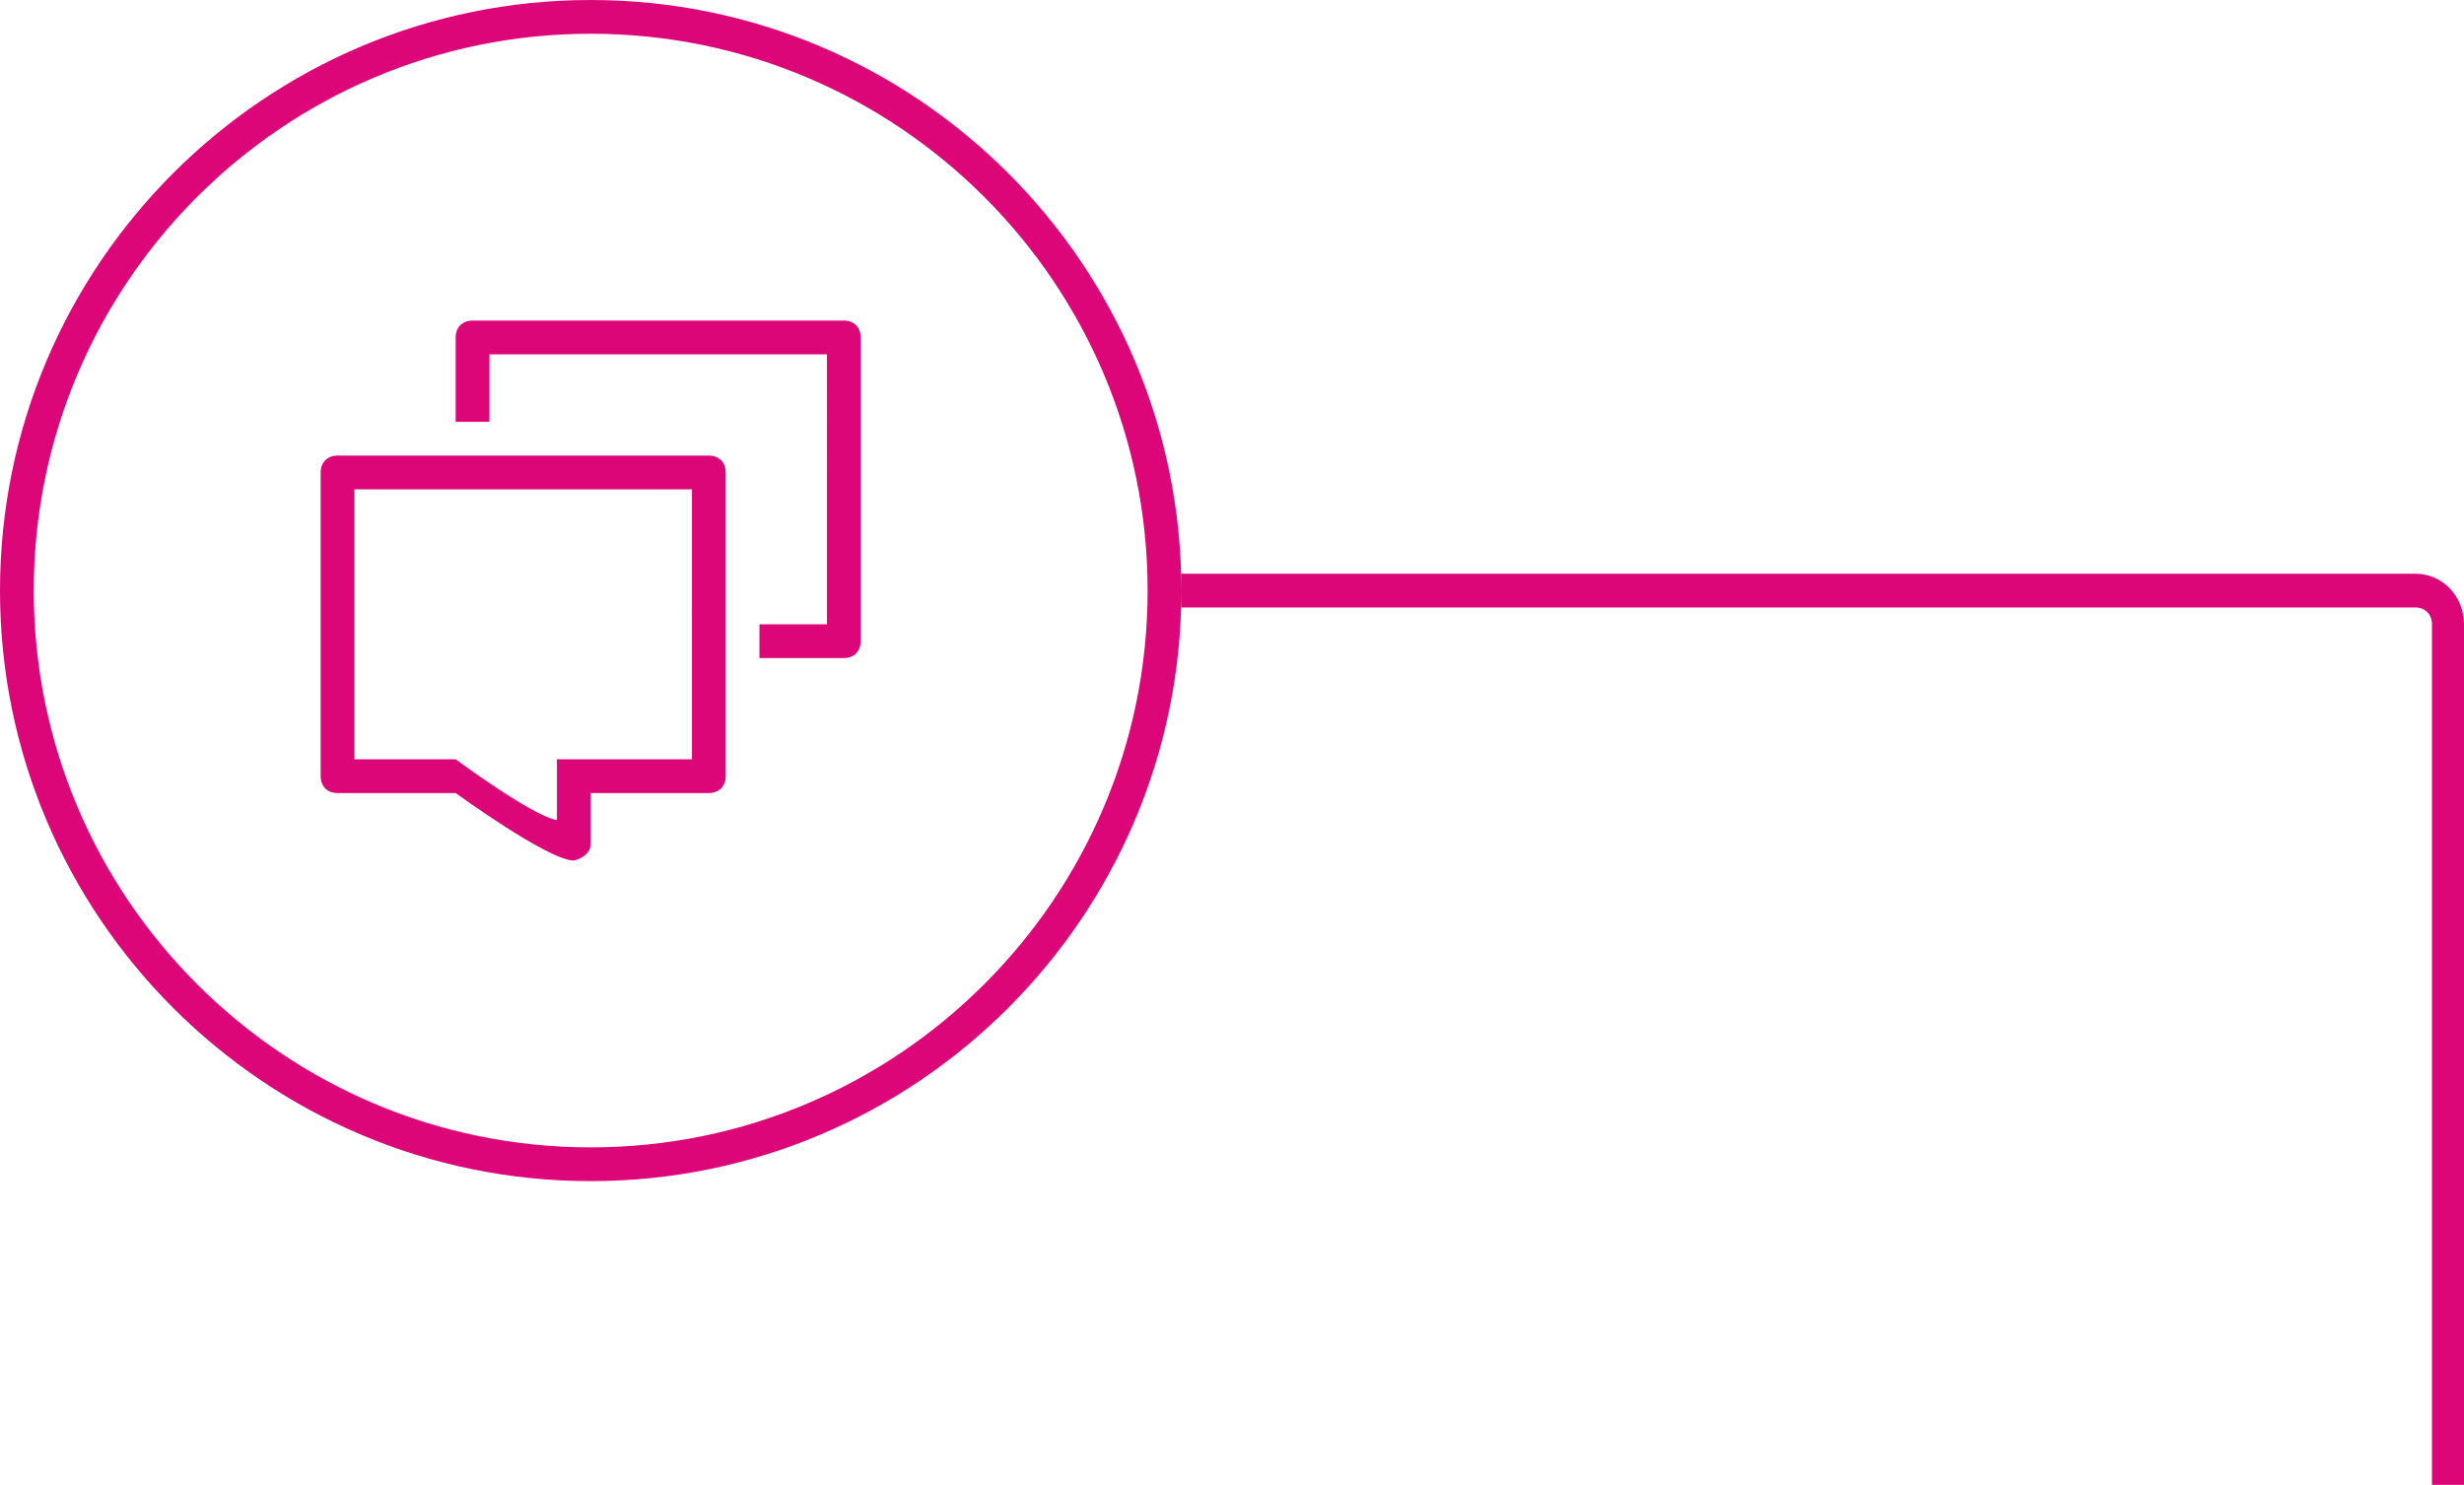
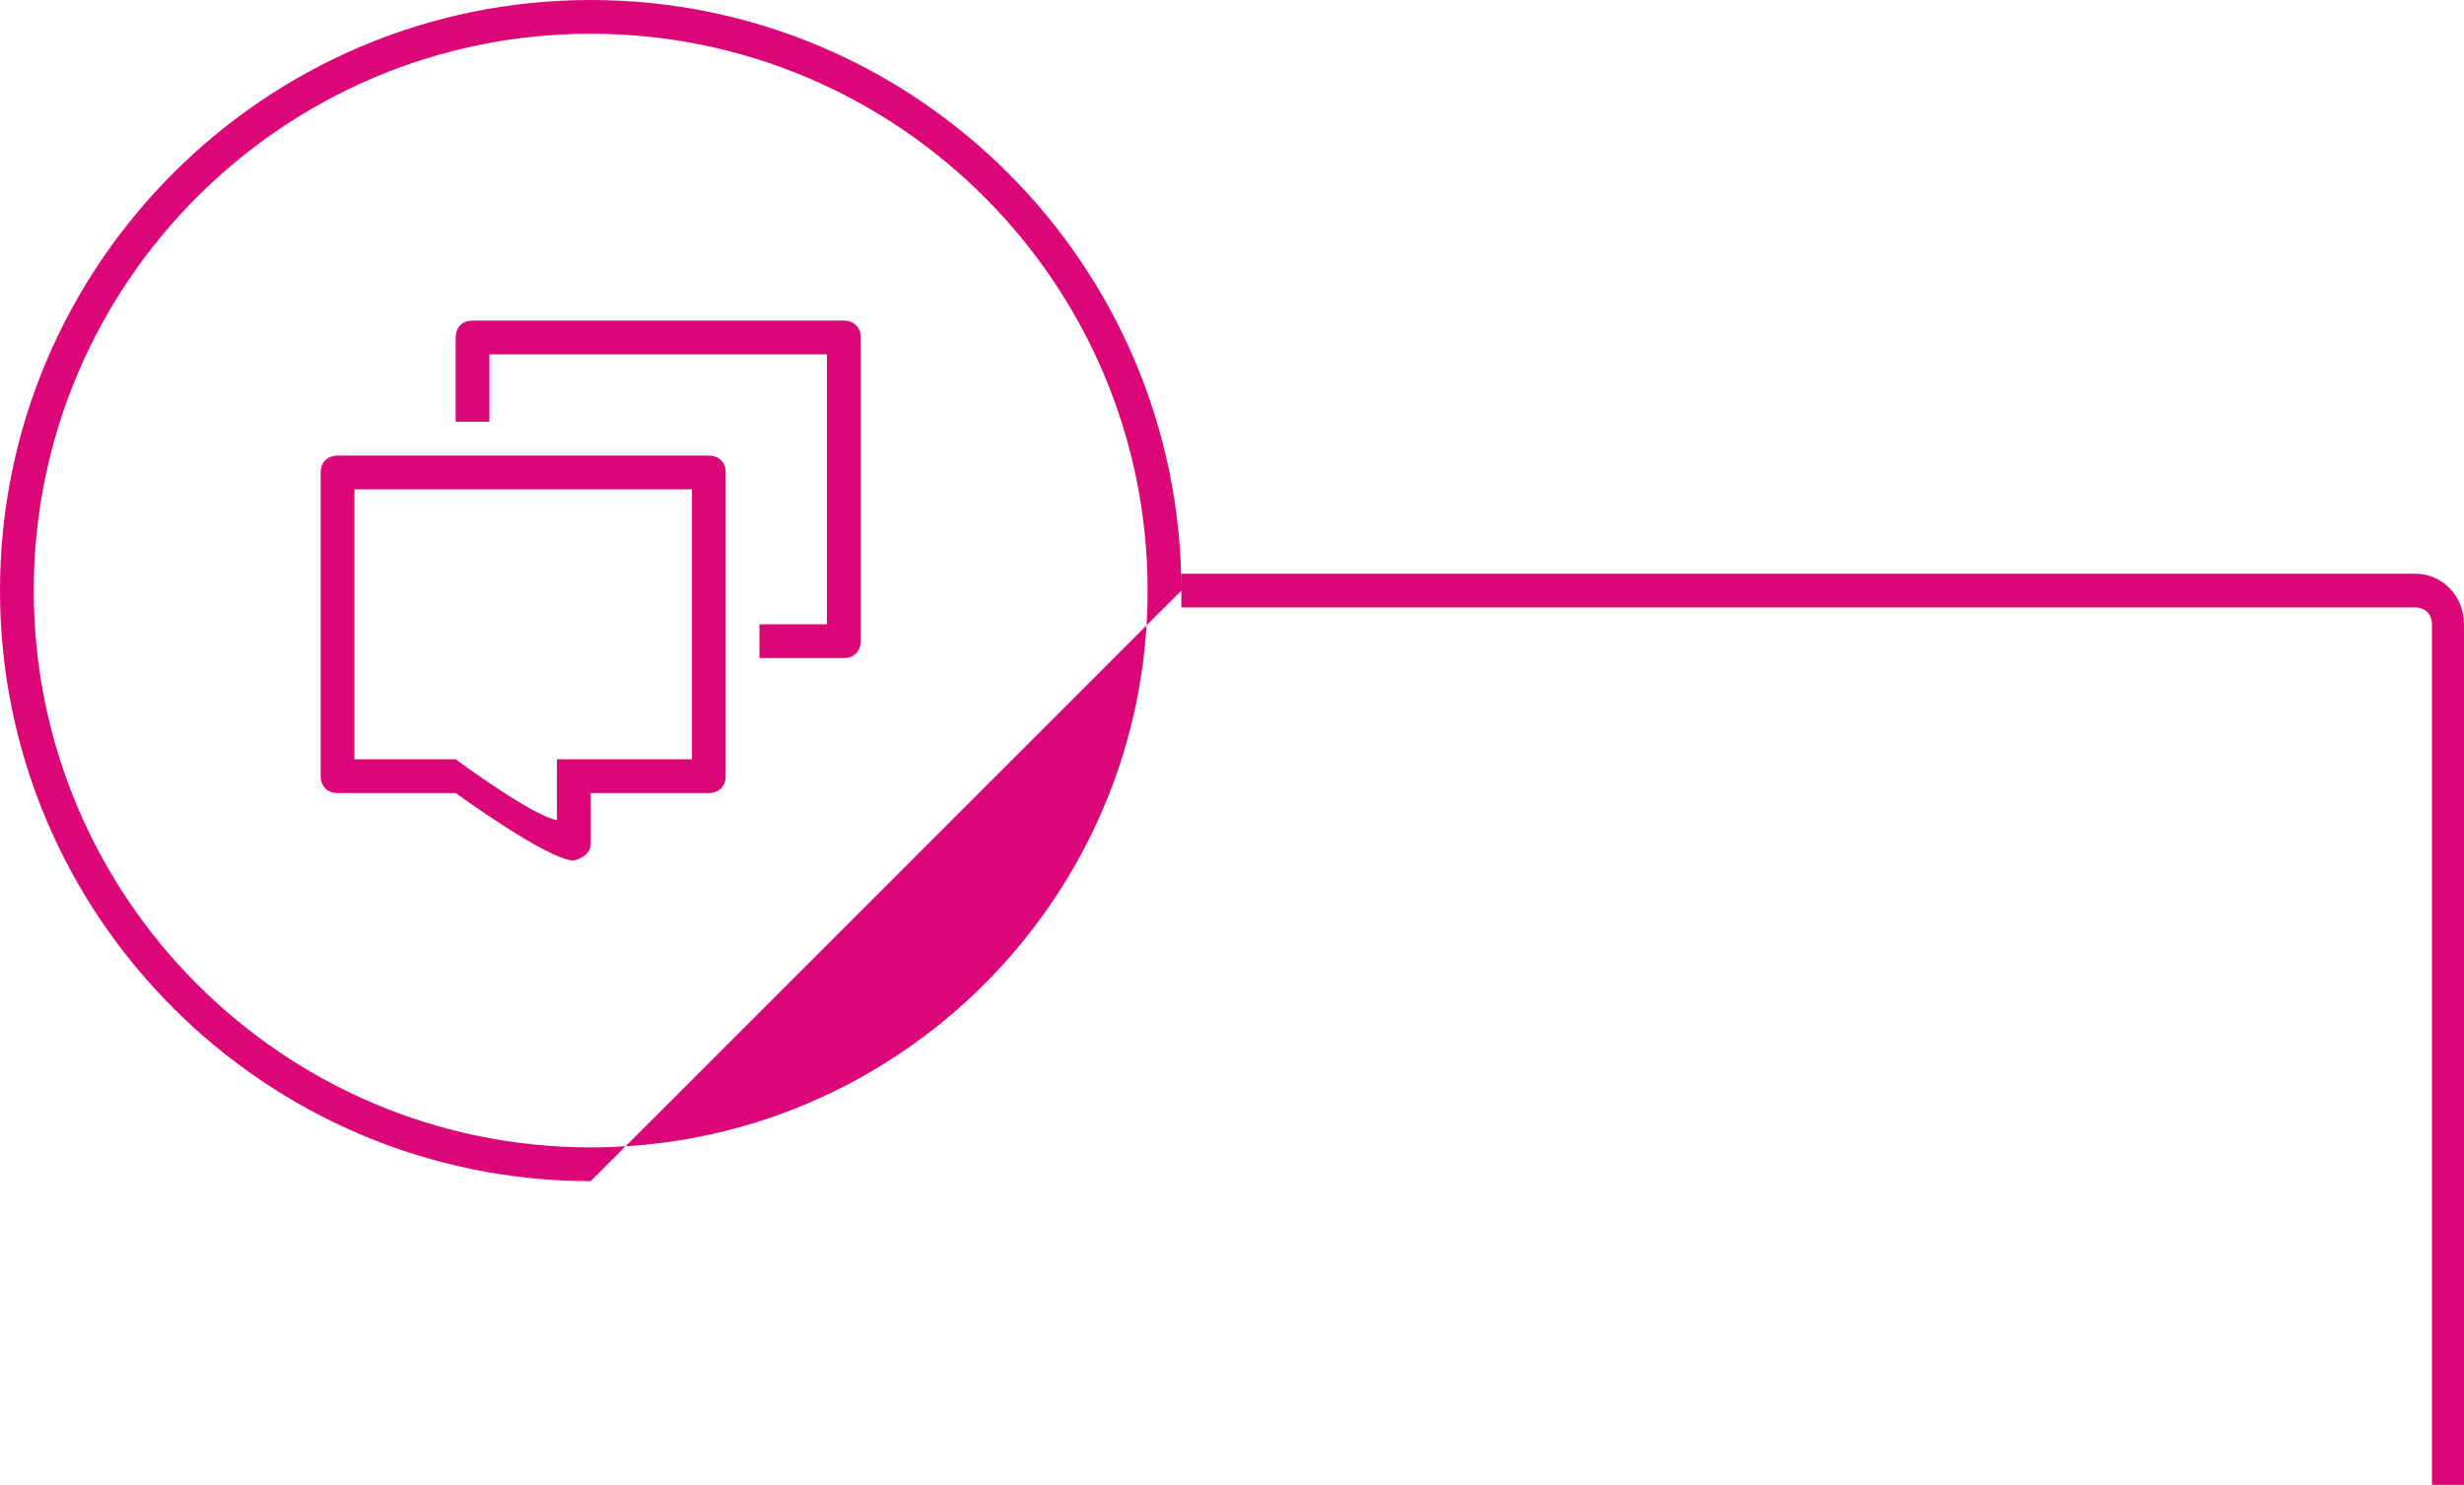
<svg xmlns="http://www.w3.org/2000/svg" version="1.1" id="Ebene_1" x="0px" y="0px" width="146px" height="88px" viewBox="0 0 146 88" enable-background="new 0 0 146 88" xml:space="preserve">
  <g display="none">
-     <path display="inline" fill-rule="evenodd" clip-rule="evenodd" fill="#DC0678" d="M144.1,88V37c0-0.6-0.4-1-1-1H70v-2h73.1   c1.6,0,2.9,1.3,2.9,3v51H144.1z M35,70C15.7,70,0,54.3,0,35S15.7,0,35,0s35,15.7,35,35S54.3,70,35,70z M35,2C16.8,2,2,16.8,2,35   s14.8,33,33,33s33-14.8,33-33S53.2,2,35,2z M50,51h-1c0,0,0,0,0,0H35H21c0,0,0,0,0,0h-1c-0.6,0-1-0.4-1-1V30c0-0.6,0.4-1,1-1h5   c0-5.4,4.3-9.8,9.7-10c0.1,0,0.2,0,0.3,0s0.2,0,0.3,0c5.4,0.2,9.7,4.5,9.7,10h5c0.6,0,1,0.4,1,1v20C51,50.6,50.6,51,50,51z M35,21   c-4.4,0-8,3.6-8,8c0,0.7,0.1,1.4,0.3,2l0,0c0,0,0,0.1,0.1,0.3c0.1,0.5,0.3,0.9,0.5,1.3c0.9,2,3,5.4,7.1,8c4.1-2.6,6.2-6,7.1-8   c0.2-0.4,0.4-0.9,0.5-1.3c0.1-0.2,0.1-0.3,0.1-0.3l0,0c0.2-0.6,0.3-1.3,0.3-2C43,24.6,39.4,21,35,21z M49,43V31h-4.2   c0,0.1-0.8,5-7.9,10.8c0,0-1.5,1.2-1.9,1.2s-1.9-1.2-1.9-1.2C26,36,25.2,31.1,25.2,31H21v12v6h14h14V43z M35,33c-2.2,0-4-1.8-4-4   s1.8-4,4-4s4,1.8,4,4S37.2,33,35,33z M35,27c-1.1,0-2,0.9-2,2s0.9,2,2,2s2-0.9,2-2S36.1,27,35,27z" />
-   </g>
+     </g>
  <g display="none">
    <path display="inline" fill-rule="evenodd" clip-rule="evenodd" fill="#DC0678" d="M144.1,88V37c0-0.6-0.4-1-1-1H70v-2h73.1   c1.6,0,2.9,1.3,2.9,3v51H144.1z M35,70C15.7,70,0,54.3,0,35S15.7,0,35,0s35,15.7,35,35S54.3,70,35,70z M35,2C16.8,2,2,16.8,2,35   s14.8,33,33,33s33-14.8,33-33S53.2,2,35,2z M49.3,34.5c-0.3,0.4-0.5,0.7-0.9,1C44.7,39.8,35,49,35,49s-9.7-9.2-13.5-13.5   c-0.3-0.3-0.6-0.6-0.9-1C20.3,34,20,33.7,20,33.5c-0.6-1.2-1-2.5-1-4c0-4.7,3.8-8.5,8.5-8.5c3.2,0,6.1,1.8,7.5,4.5   c1.4-2.7,4.3-4.5,7.5-4.5c4.7,0,8.5,3.8,8.5,8.5c0,1.4-0.4,2.8-1,4C50,33.7,49.7,34,49.3,34.5z M42.5,23c-0.3,0-0.6,0-0.9,0.1   c-0.1,0-0.1,0-0.2,0c-0.3,0-0.5,0.1-0.8,0.2c0,0,0,0-0.1,0c-0.3,0.1-0.5,0.2-0.8,0.3c0,0-0.1,0-0.1,0.1c-0.2,0.1-0.5,0.2-0.7,0.4   l0,0c0,0-0.3,0.2-0.7,0.6c0,0,0,0-0.1,0c0,0,0,0,0,0c-0.9,0.7-2.3,2-3.2,3.4c-1-1.4-2.3-2.7-3.2-3.4c0,0,0,0,0,0c0,0,0,0-0.1,0   C31.3,24.2,31,24,31,24l0,0c-0.2-0.1-0.4-0.3-0.7-0.4c0,0-0.1,0-0.1-0.1c-0.3-0.1-0.5-0.2-0.8-0.3c0,0,0,0-0.1,0   c-0.2-0.1-0.5-0.1-0.8-0.2c-0.1,0-0.1,0-0.2,0c-0.3,0-0.6-0.1-0.9-0.1c-3.6,0-6.5,2.9-6.5,6.5c0,0.3,0,0.5,0,0.8c0,0.1,0,0.1,0,0.2   c0,0.2,0.1,0.4,0.1,0.5c0,0.1,0,0.1,0.1,0.2c0,0.2,0.1,0.3,0.2,0.5c0,0.1,0,0.1,0.1,0.2c0.1,0.2,0.2,0.4,0.3,0.7   c0.1,0.2,0.2,0.3,0.3,0.4c0,0,0,0,0,0c-0.4,0.5,12.3,12.9,13,13.3c0.6-0.5,13.4-12.8,13-13.3c0,0,0,0,0,0c0.1-0.1,0.2-0.3,0.3-0.4   c0.1-0.2,0.2-0.4,0.3-0.7c0-0.1,0-0.1,0.1-0.2c0.1-0.2,0.1-0.3,0.2-0.5c0-0.1,0-0.1,0.1-0.2c0-0.2,0.1-0.3,0.1-0.5   c0-0.1,0-0.1,0-0.2c0-0.2,0-0.5,0-0.8C49,25.9,46.1,23,42.5,23z" />
  </g>
  <g>
-     <path fill-rule="evenodd" clip-rule="evenodd" fill="#DC0678" d="M144.1,88V37c0-0.6-0.4-1-1-1H70v-2h73.1c1.6,0,2.9,1.3,2.9,3v51   H144.1z M35,70C15.7,70,0,54.3,0,35S15.7,0,35,0s35,15.7,35,35S54.3,70,35,70z M35,2C16.8,2,2,16.8,2,35s14.8,33,33,33   s33-14.8,33-33S53.2,2,35,2z M50,39h-5v-2h4V21H29v4h-2v-5c0-0.6,0.4-1,1-1h22c0.6,0,1,0.4,1,1v18C51,38.6,50.6,39,50,39z M29,27   h13c0.6,0,1,0.4,1,1v18c0,0.6-0.4,1-1,1h-7c0,0,0,2.2,0,3s-1,1-1,1c-1.5,0-7-4-7-4h-7c-0.6,0-1-0.4-1-1V28c0-0.6,0.4-1,1-1h7H29z    M21,45h6c0,0,4.6,3.4,6,3.6l0-3.6h8V29H21V45z" />
+     <path fill-rule="evenodd" clip-rule="evenodd" fill="#DC0678" d="M144.1,88V37c0-0.6-0.4-1-1-1H70v-2h73.1c1.6,0,2.9,1.3,2.9,3v51   H144.1z M35,70C15.7,70,0,54.3,0,35S15.7,0,35,0s35,15.7,35,35z M35,2C16.8,2,2,16.8,2,35s14.8,33,33,33   s33-14.8,33-33S53.2,2,35,2z M50,39h-5v-2h4V21H29v4h-2v-5c0-0.6,0.4-1,1-1h22c0.6,0,1,0.4,1,1v18C51,38.6,50.6,39,50,39z M29,27   h13c0.6,0,1,0.4,1,1v18c0,0.6-0.4,1-1,1h-7c0,0,0,2.2,0,3s-1,1-1,1c-1.5,0-7-4-7-4h-7c-0.6,0-1-0.4-1-1V28c0-0.6,0.4-1,1-1h7H29z    M21,45h6c0,0,4.6,3.4,6,3.6l0-3.6h8V29H21V45z" />
  </g>
</svg>